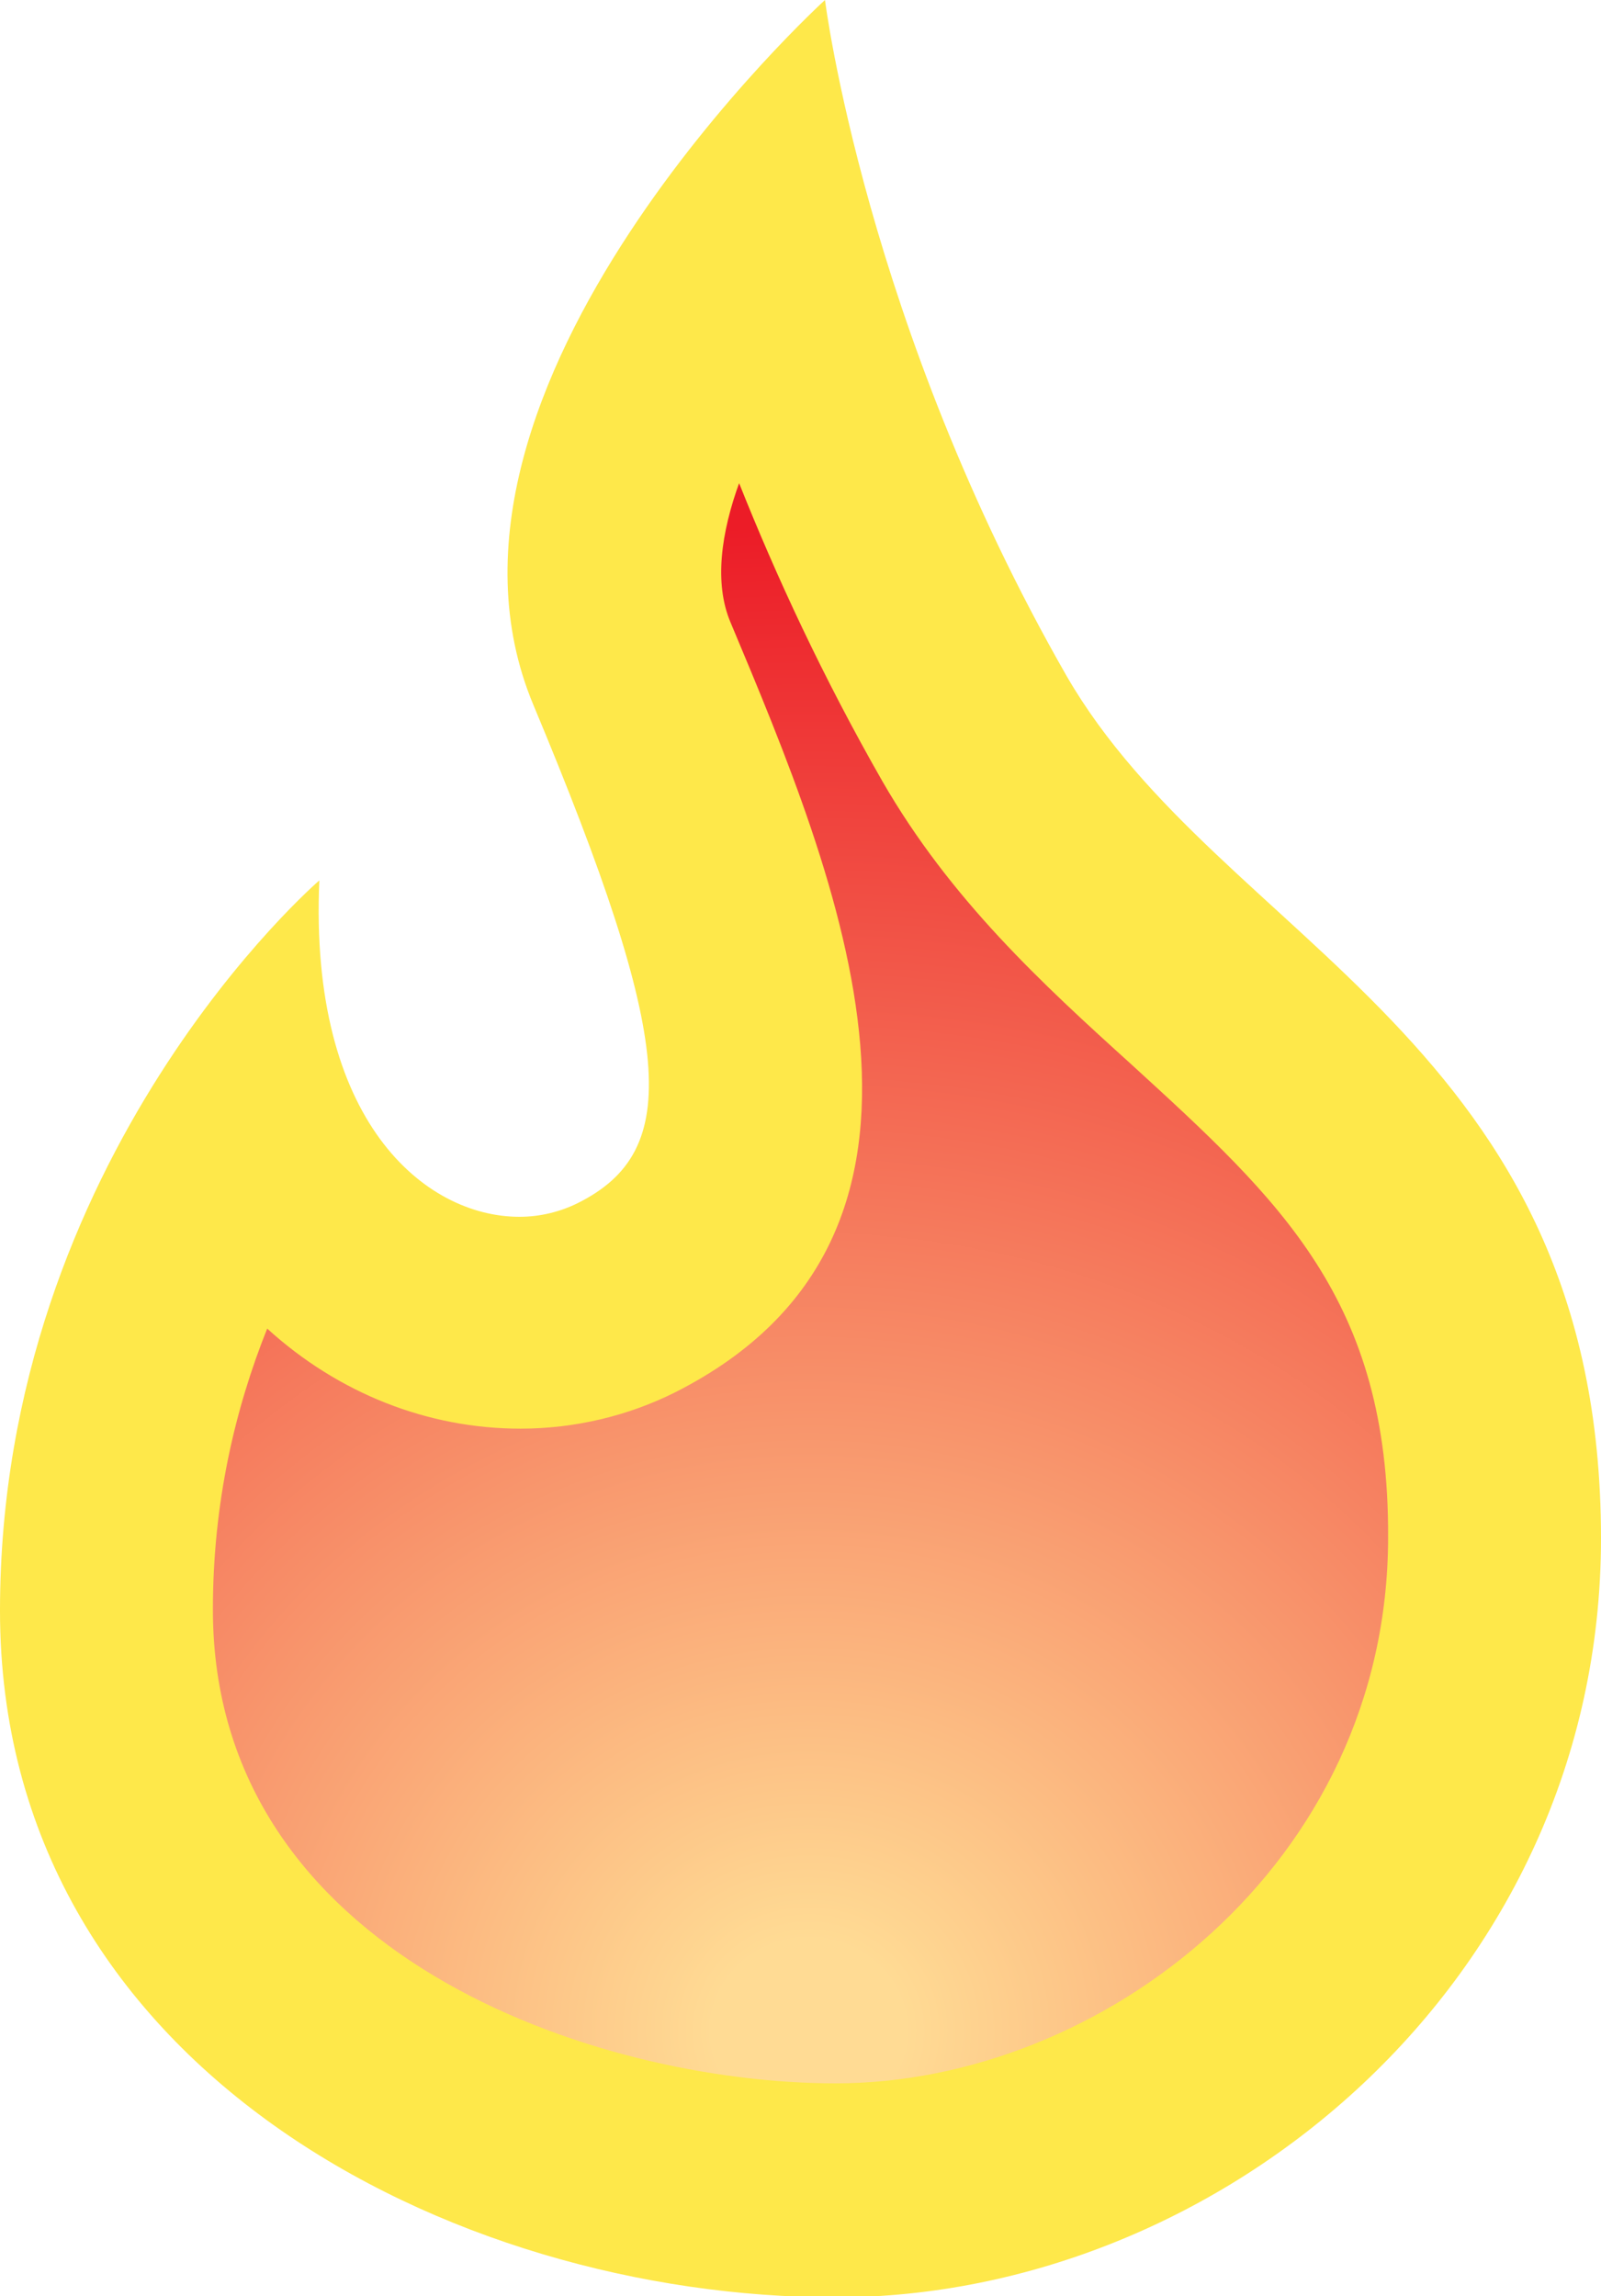
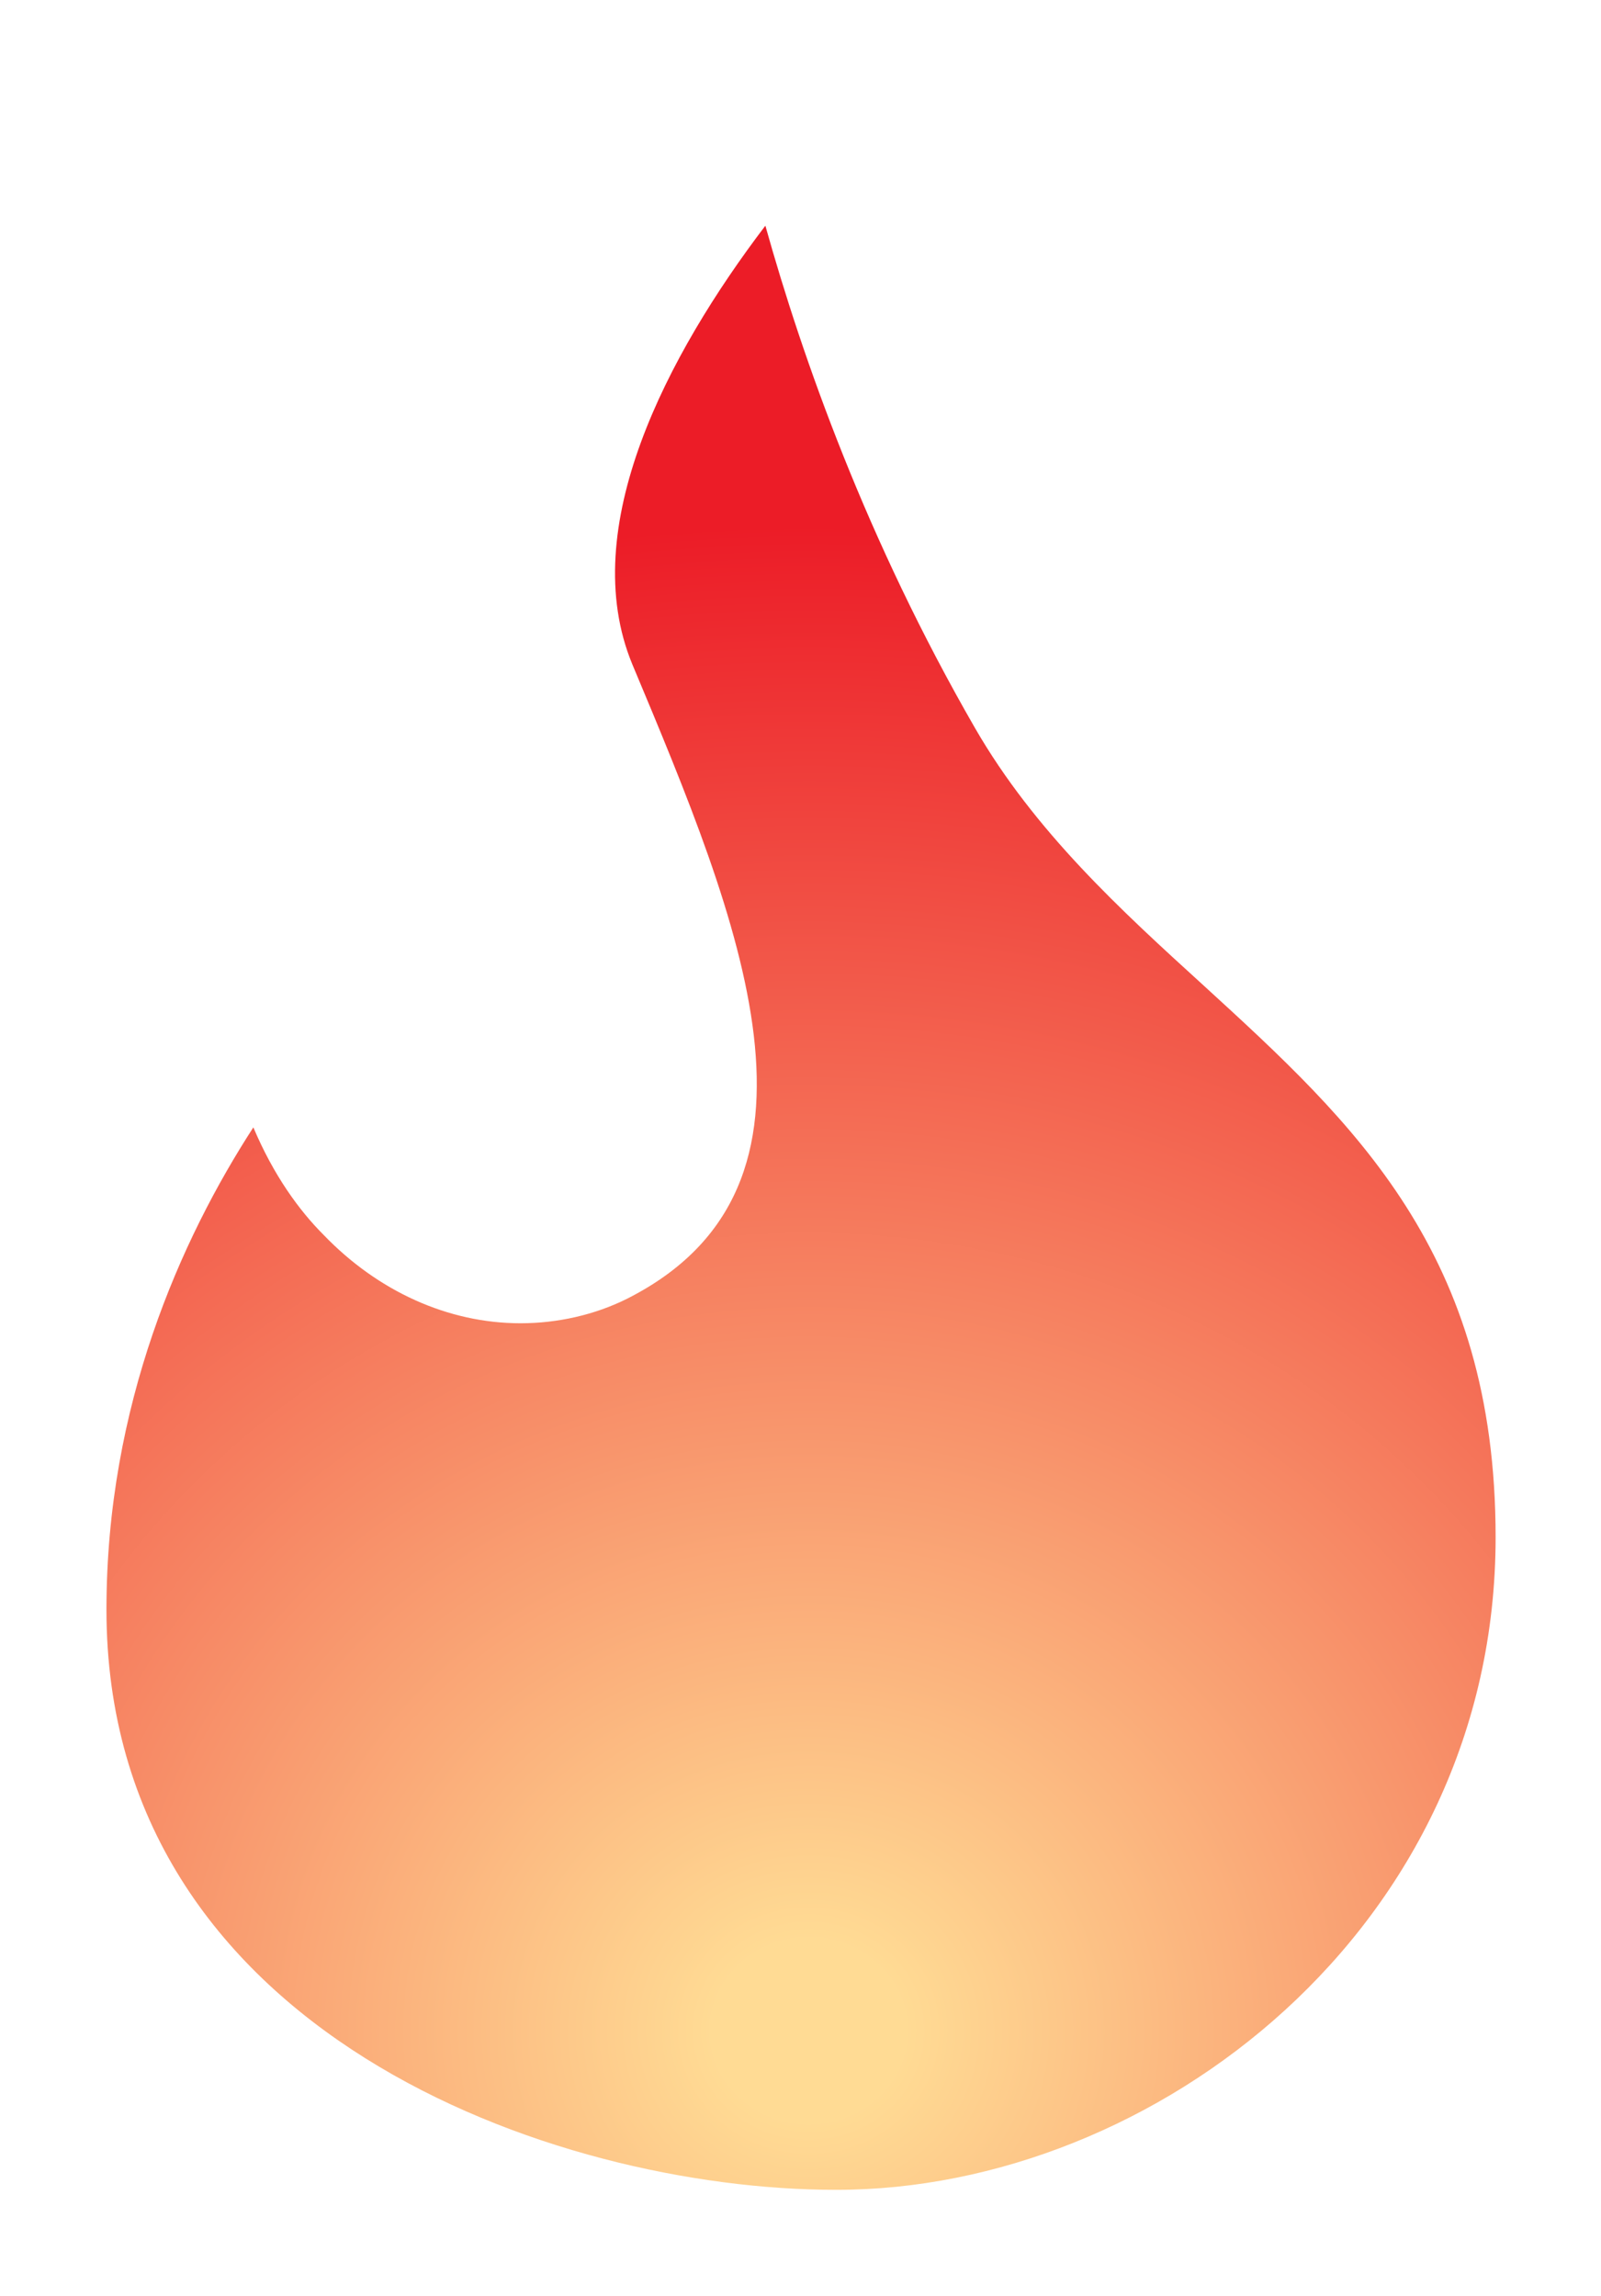
<svg xmlns="http://www.w3.org/2000/svg" id="Layer_2" data-name="Layer 2" viewBox="0 0 15.04 21.57">
  <defs>
    <style>
      .cls-1 {
        fill: #fee84a;
      }

      .cls-1, .cls-2 {
        stroke-width: 0px;
      }

      .cls-2 {
        fill: url(#radial-gradient);
      }
    </style>
    <radialGradient id="radial-gradient" cx="5.95" cy="19.07" fx="5.95" fy="19.07" r="14.13" gradientTransform="translate(1.29) scale(1.06 1)" gradientUnits="userSpaceOnUse">
      <stop offset=".06" stop-color="#ffdb94" />
      <stop offset="1" stop-color="#ec1c27" />
    </radialGradient>
  </defs>
  <g id="Layer_1-2" data-name="Layer 1">
    <g>
      <path class="cls-2" d="M7.85,20.57c-2.65,0-6.85-1.48-6.85-5.45,0-1.92.7-3.48,1.38-4.53.19.45.43.78.66,1.01.51.53,1.17.83,1.85.83.35,0,.7-.08,1-.23,2.1-1.06,1.06-3.55.05-5.96-.53-1.28.33-2.91,1.25-4.12.35,1.25.95,2.95,1.97,4.72.56.97,1.37,1.71,2.15,2.42,1.41,1.29,2.74,2.51,2.74,5.18,0,3.67-3.21,6.13-6.19,6.13Z" />
-       <path class="cls-1" d="M6.94,4.53c.35.88.79,1.83,1.35,2.81.64,1.11,1.5,1.9,2.34,2.66,1.4,1.28,2.42,2.21,2.41,4.44,0,3.07-2.69,5.13-5.19,5.13-2.26,0-5.85-1.21-5.85-4.45,0-1.01.21-1.89.51-2.64.67.61,1.51.94,2.38.94.51,0,1.01-.12,1.45-.34,2.93-1.48,1.54-4.81.52-7.24-.15-.36-.09-.83.09-1.32M7.75,0s-3.99,3.63-2.74,6.62c1.33,3.18,1.4,4.19.42,4.68-.16.08-.35.13-.55.13-.89,0-1.98-.9-1.88-3.16,0,0-3,2.58-3,6.86s4.23,6.45,7.85,6.45,7.19-2.97,7.19-7.13c0-4.68-3.57-5.59-5.02-8.1C8.13,3.05,7.75,0,7.75,0h0Z" />
    </g>
  </g>
</svg>